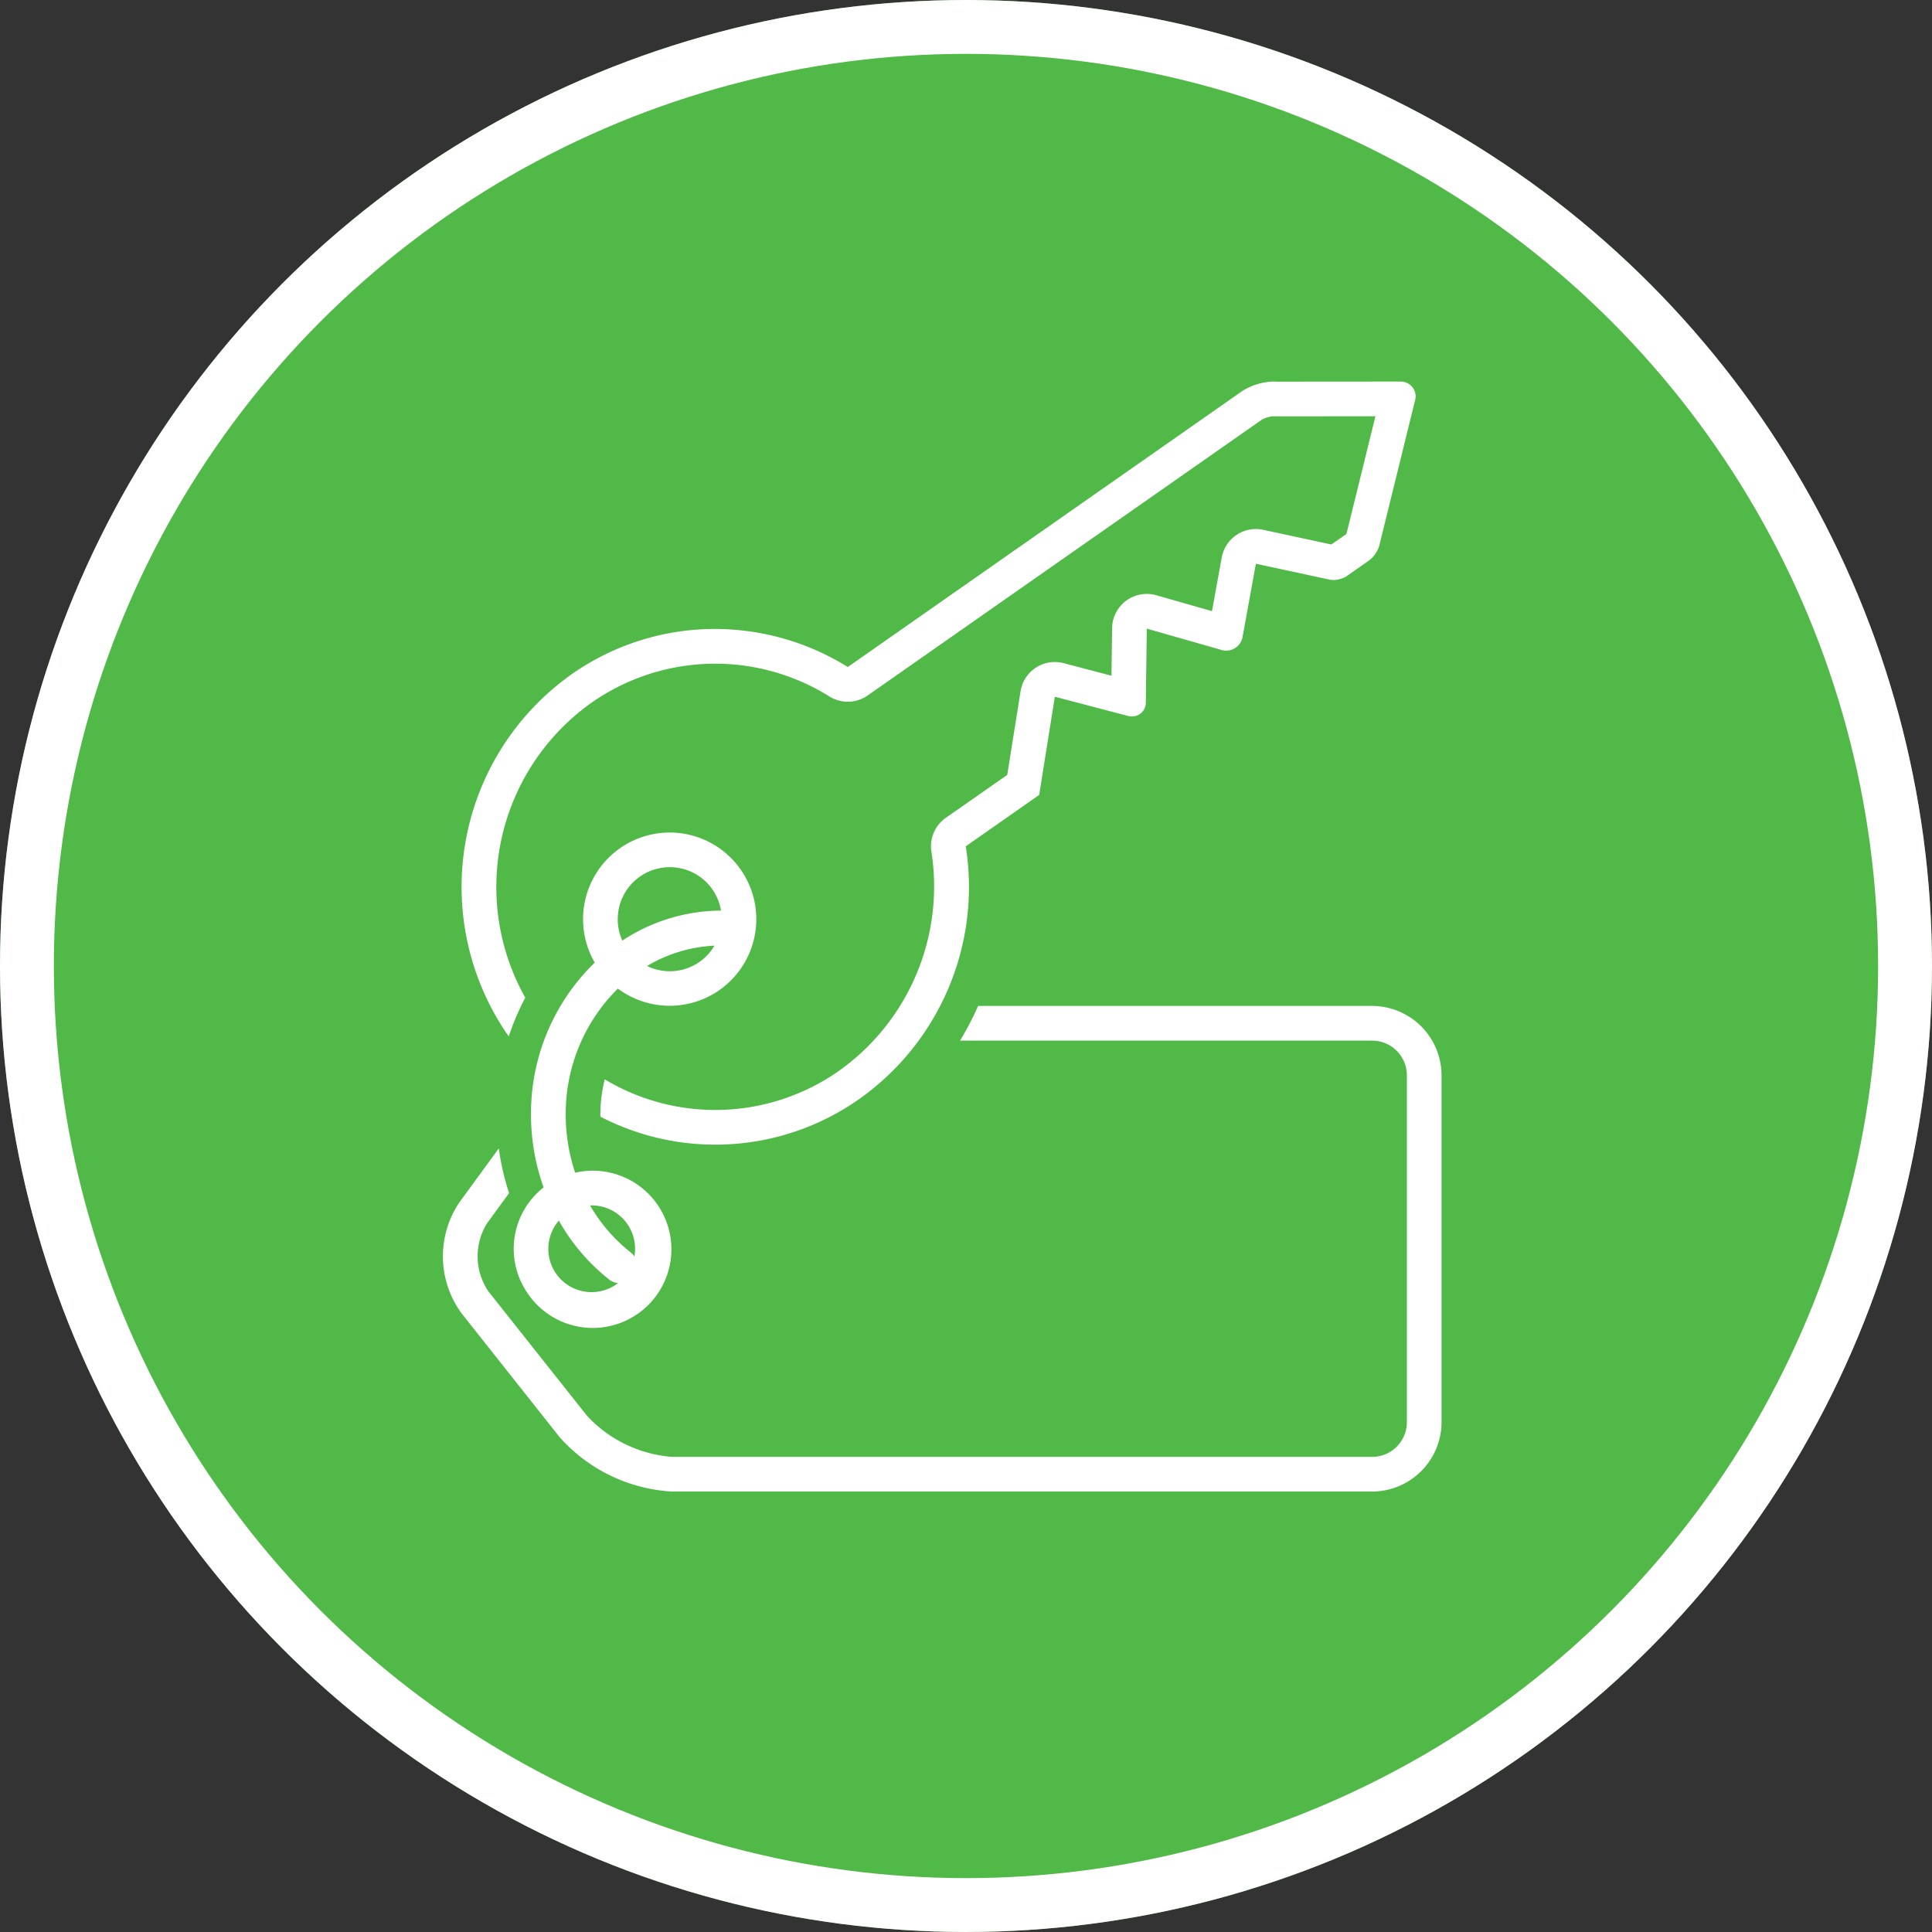
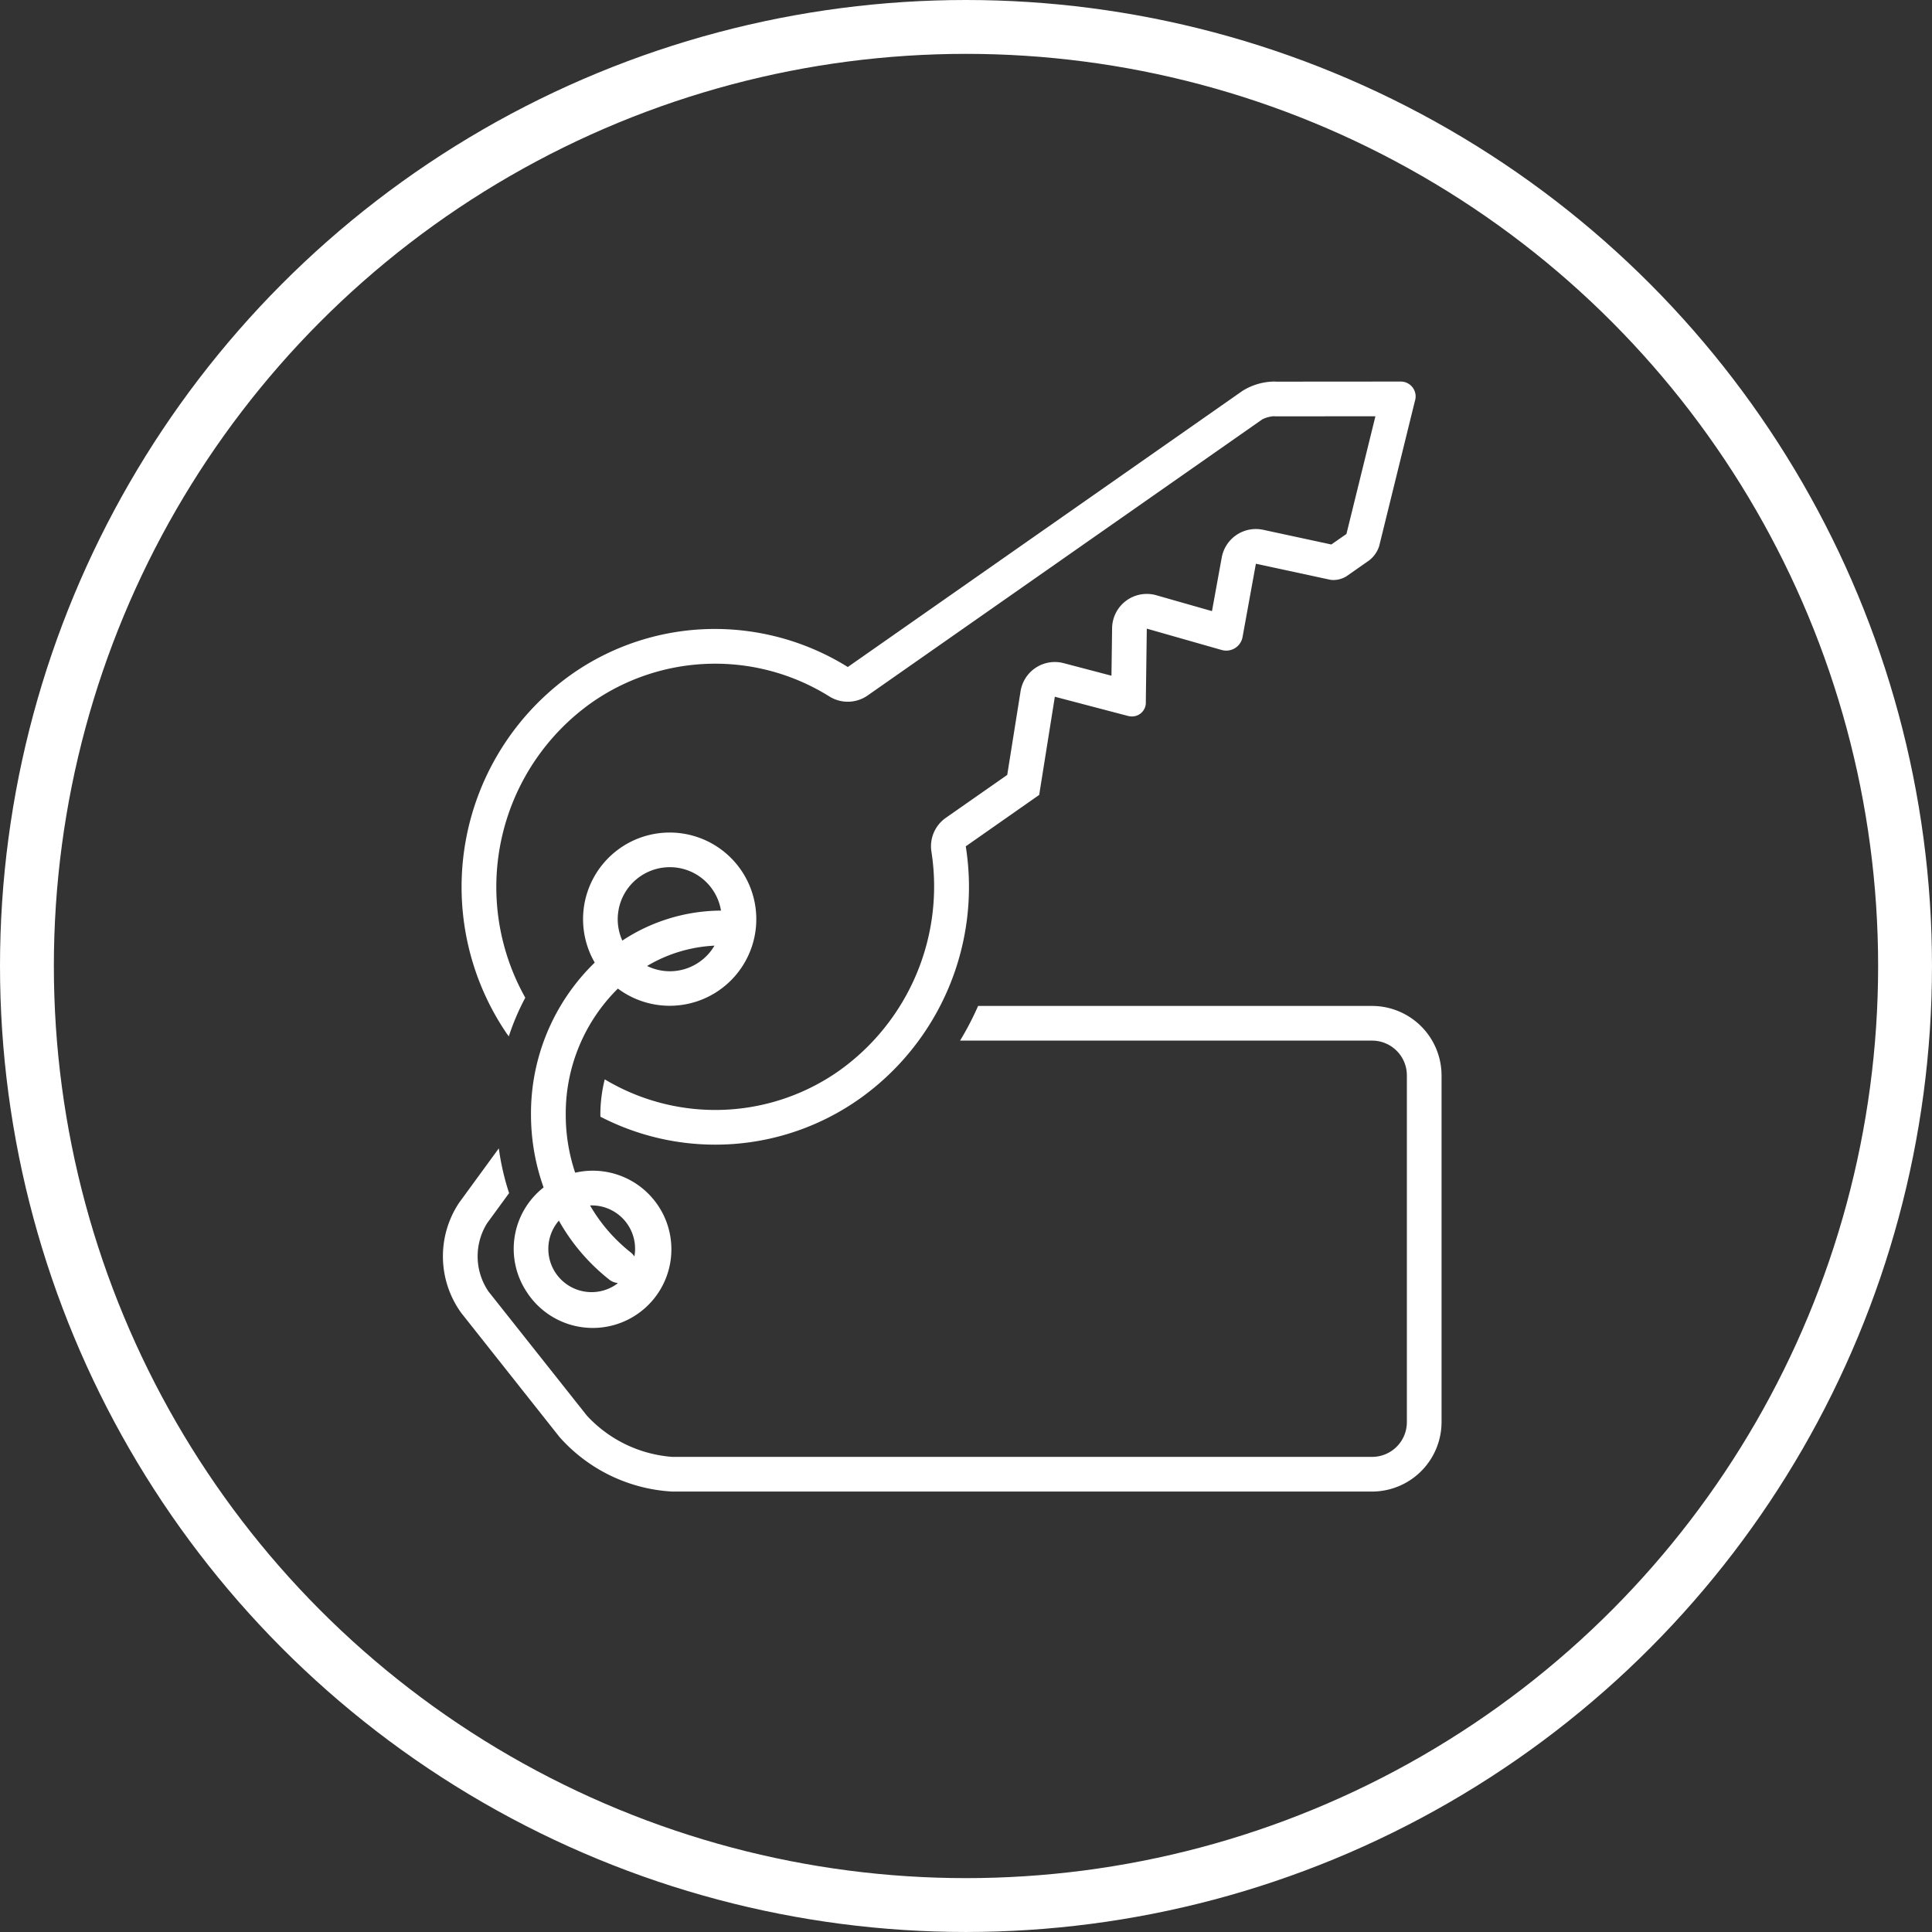
<svg xmlns="http://www.w3.org/2000/svg" width="143.487" height="143.487" viewBox="0 0 143.487 143.487">
  <rect x="0" y="0" width="143.487" height="143.487" fill="#333333" stroke="none" />
  <defs>
    <clipPath id="clip-path">
      <rect id="Rectangle_114" data-name="Rectangle 114" width="74.167" height="82.438" fill="none" />
    </clipPath>
  </defs>
  <g id="Group_148" data-name="Group 148" transform="translate(-863 -783)">
    <g id="Ellipse_18" data-name="Ellipse 18" transform="translate(863 783)" fill="#50b948" stroke="#fff" stroke-width="4">
-       <circle cx="71.743" cy="71.743" r="71.743" stroke="none" />
      <circle cx="71.743" cy="71.743" r="69.743" fill="none" />
    </g>
    <g id="Group_141" data-name="Group 141" transform="translate(895.894 811.338)">
      <g id="Group_140" data-name="Group 140" clip-path="url(#clip-path)">
        <path id="Path_128" data-name="Path 128" d="M9.179,86.2a5.839,5.839,0,1,0,3.548-8.934,13.523,13.523,0,0,1-.7-4.3A13.041,13.041,0,0,1,15.9,63.592a6.433,6.433,0,1,0-1.72-1.932,15.614,15.614,0,0,0-4.734,11.3,16.084,16.084,0,0,0,.936,5.4,5.793,5.793,0,0,0-1.2,7.841M21.939,61.623a3.825,3.825,0,0,1-2.183.682,3.877,3.877,0,0,1-1.689-.392,10.816,10.816,0,0,1,5.006-1.51,3.819,3.819,0,0,1-1.134,1.22m-5.987-3.886a3.865,3.865,0,0,1,3.793-3.161A3.845,3.845,0,0,1,23.557,57.8a13.405,13.405,0,0,0-7.327,2.227,3.831,3.831,0,0,1-.277-2.288m-2,21.957a3.217,3.217,0,0,1,3.172,3.792,1.27,1.27,0,0,0-.27-.3A12.233,12.233,0,0,1,13.835,79.7c.039,0,.077-.009.115-.009m1.316,5.523a1.272,1.272,0,0,0,.634.247c-.042.032-.077.071-.121.1a3.211,3.211,0,0,1-4.263-4.736,14.84,14.84,0,0,0,3.75,4.386" transform="translate(-2.904 -18.509)" fill="#fff" />
        <path id="Path_129" data-name="Path 129" d="M5.66,48.636a18.188,18.188,0,0,1,1.226-2.877,16.782,16.782,0,0,1,4.909-21.9,16,16,0,0,1,17.681-.469,2.576,2.576,0,0,0,2.838-.077L61.619,2.81a2.216,2.216,0,0,1,.833-.234c.064,0,.128.007.191.007h0l7.381-.005L67.872,11.32,66.75,12.1l-5.062-1.09a2.576,2.576,0,0,0-3.077,2.057l-.725,3.982-4.135-1.179a2.577,2.577,0,0,0-3.283,2.443l-.047,3.533-3.552-.933A2.577,2.577,0,0,0,43.67,23l-.99,6.213-4.562,3.189a2.575,2.575,0,0,0-1.069,2.508,16.8,16.8,0,0,1-6.861,16.278,15.966,15.966,0,0,1-17.4.636,10.83,10.83,0,0,0-.326,2.626c0,.05.006.1.007.149a18.561,18.561,0,0,0,19.2-1.3A19.286,19.286,0,0,0,39.6,34.518L45.053,30.7l1.163-7.292,5.411,1.421a1.286,1.286,0,0,0,.32.042,1.024,1.024,0,0,0,1.025-1.088l.073-5.433,5.549,1.582a1.3,1.3,0,0,0,.359.051,1.23,1.23,0,0,0,1.21-1.045l.984-5.407,5.491,1.182a1.3,1.3,0,0,0,.261.025,1.843,1.843,0,0,0,.973-.276l1.693-1.184a2.184,2.184,0,0,0,.741-1.067L72.956,1.448A1.105,1.105,0,0,0,71.945,0l-9.3.007C62.584,0,62.522,0,62.458,0a4.565,4.565,0,0,0-2.309.694L30.839,21.2a18.7,18.7,0,0,0-9.871-2.826,18.509,18.509,0,0,0-10.647,3.37,19.353,19.353,0,0,0-4.846,26.63c.06.088.125.17.185.257" transform="translate(-0.768 0)" fill="#fff" />
        <path id="Path_130" data-name="Path 130" d="M69.016,72H39.748a22.054,22.054,0,0,1-1.34,2.576H69.016a2.58,2.58,0,0,1,2.576,2.576v25.762a2.58,2.58,0,0,1-2.576,2.576H17.028a9.6,9.6,0,0,1-6.334-3.062L3.388,93.211a4.638,4.638,0,0,1-.1-5.082L4.916,85.9a18.689,18.689,0,0,1-.764-3.322L1.208,86.61a7.177,7.177,0,0,0,.162,8.2l7.3,9.218a12.093,12.093,0,0,0,8.353,4.038H69.016a5.168,5.168,0,0,0,5.152-5.152V77.152A5.168,5.168,0,0,0,69.016,72" transform="translate(0 -25.628)" fill="#fff" />
      </g>
    </g>
  </g>
</svg>